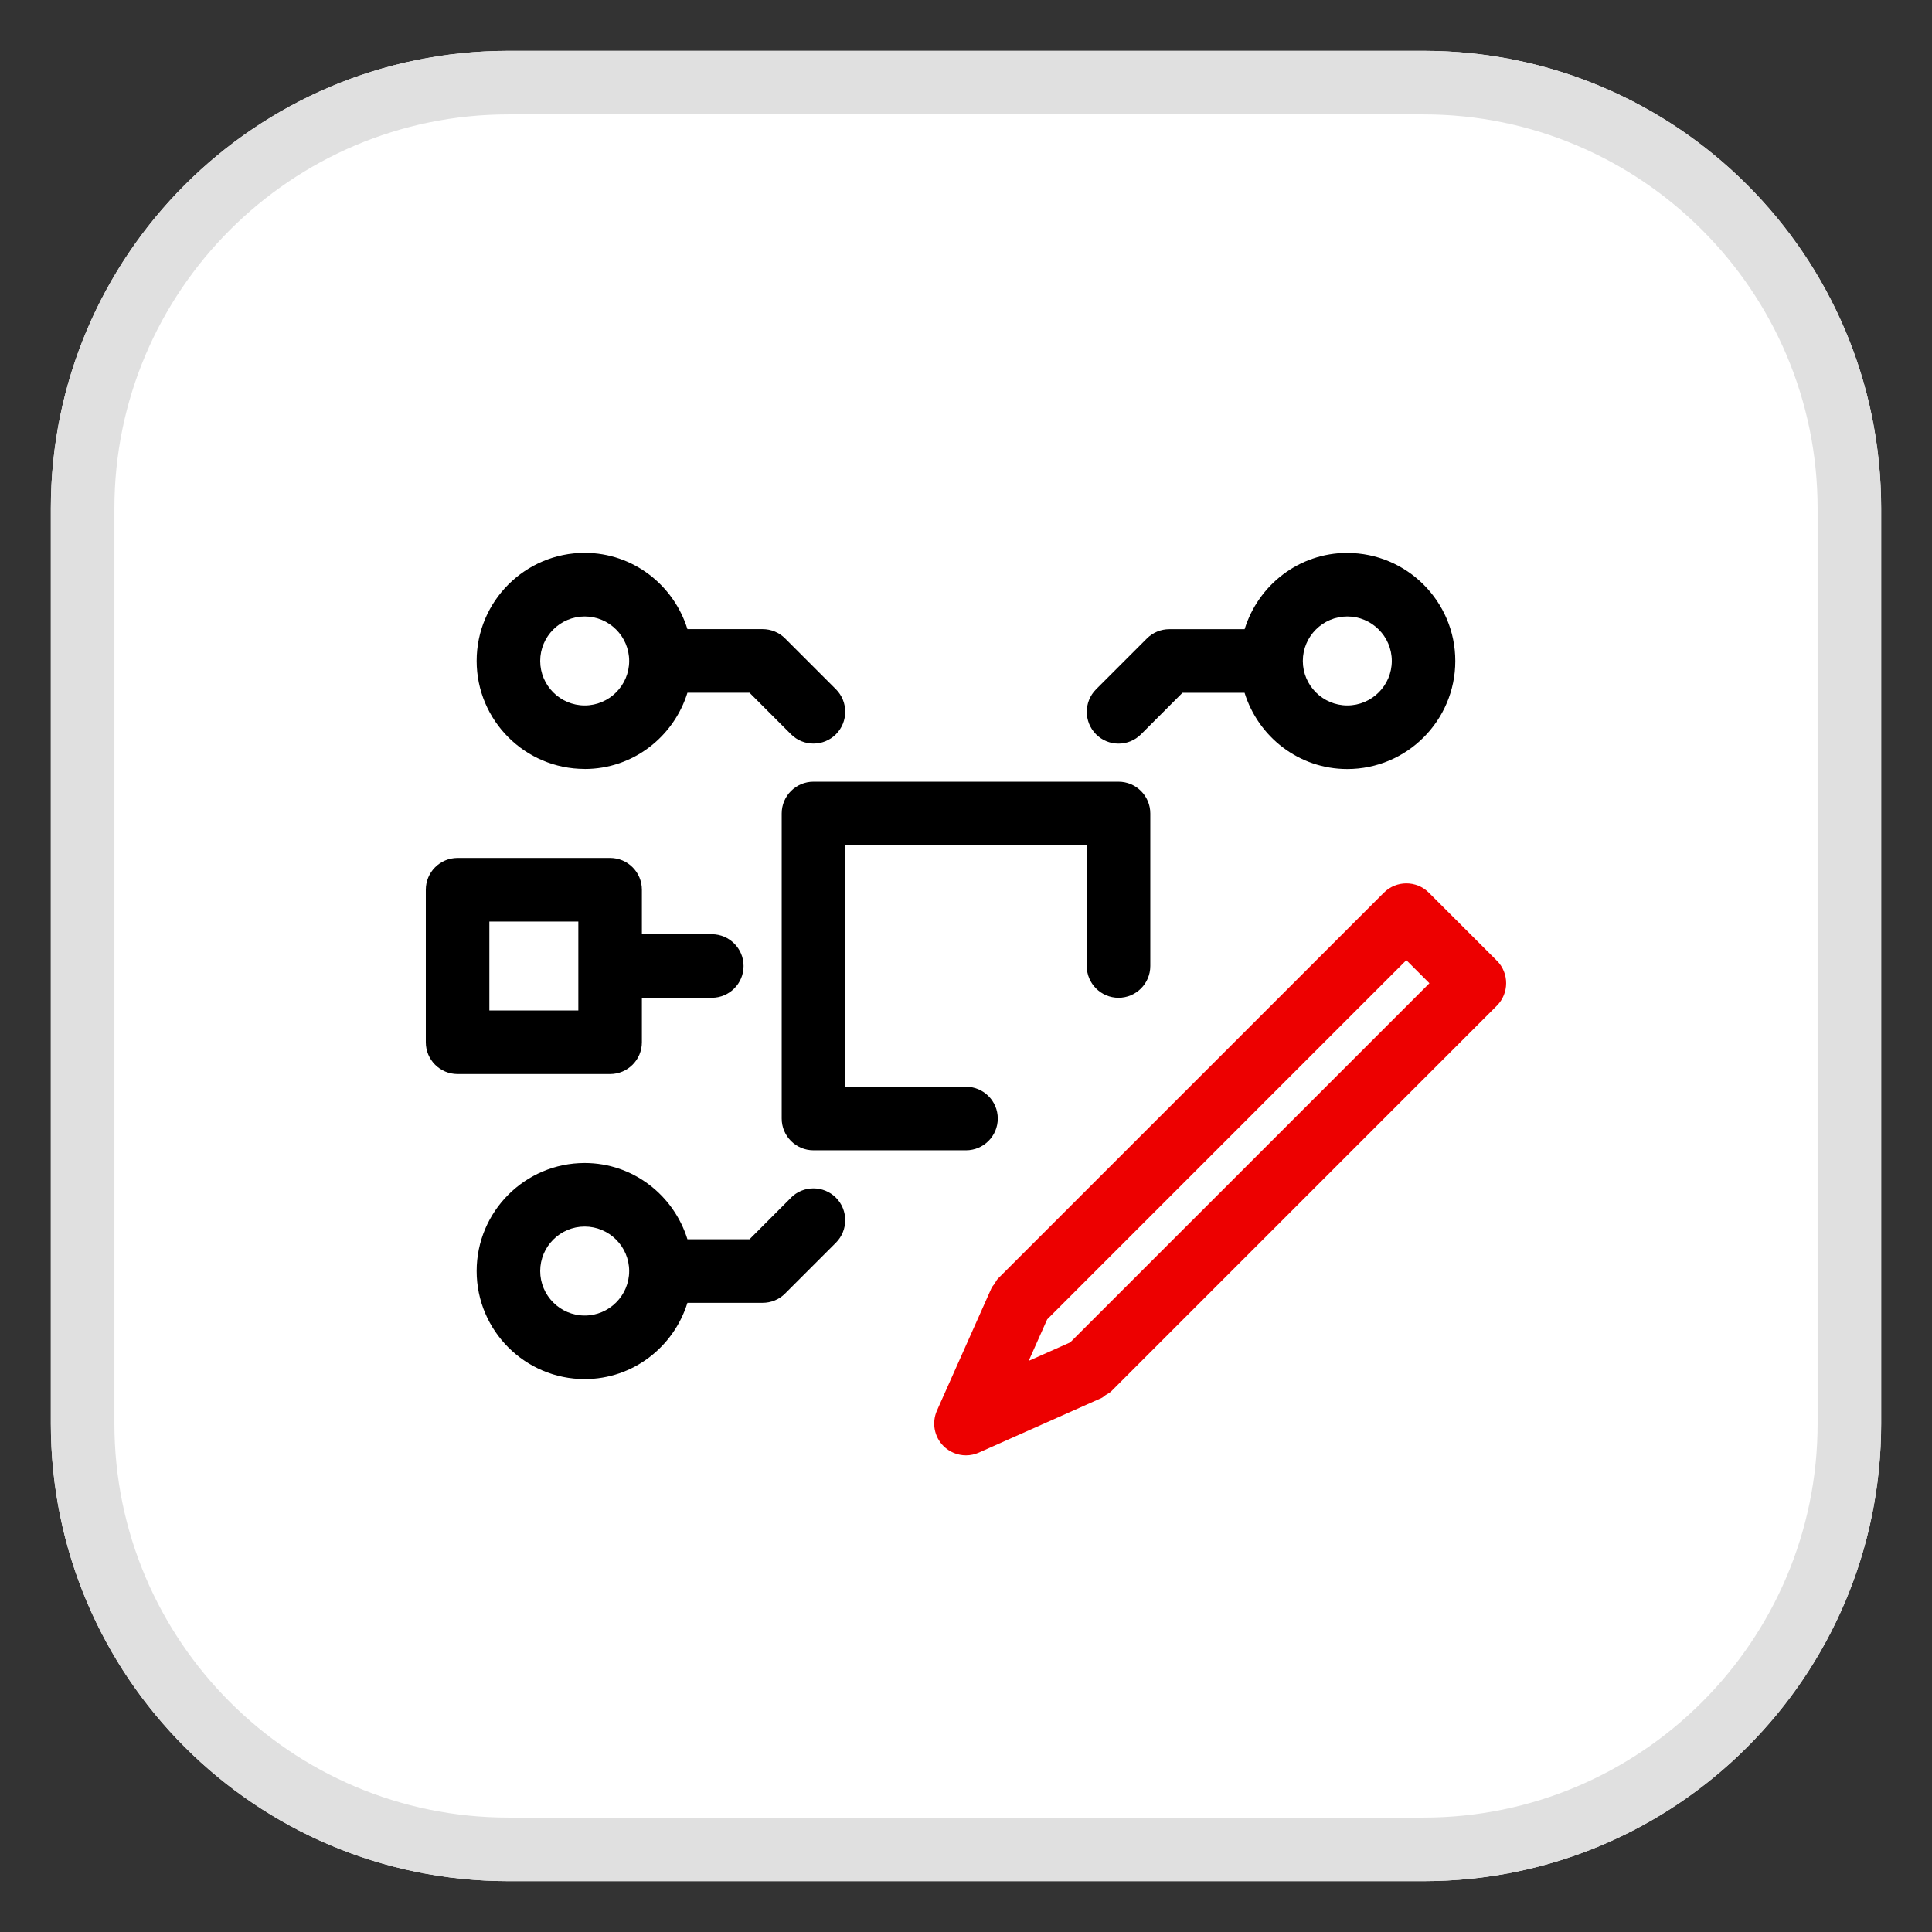
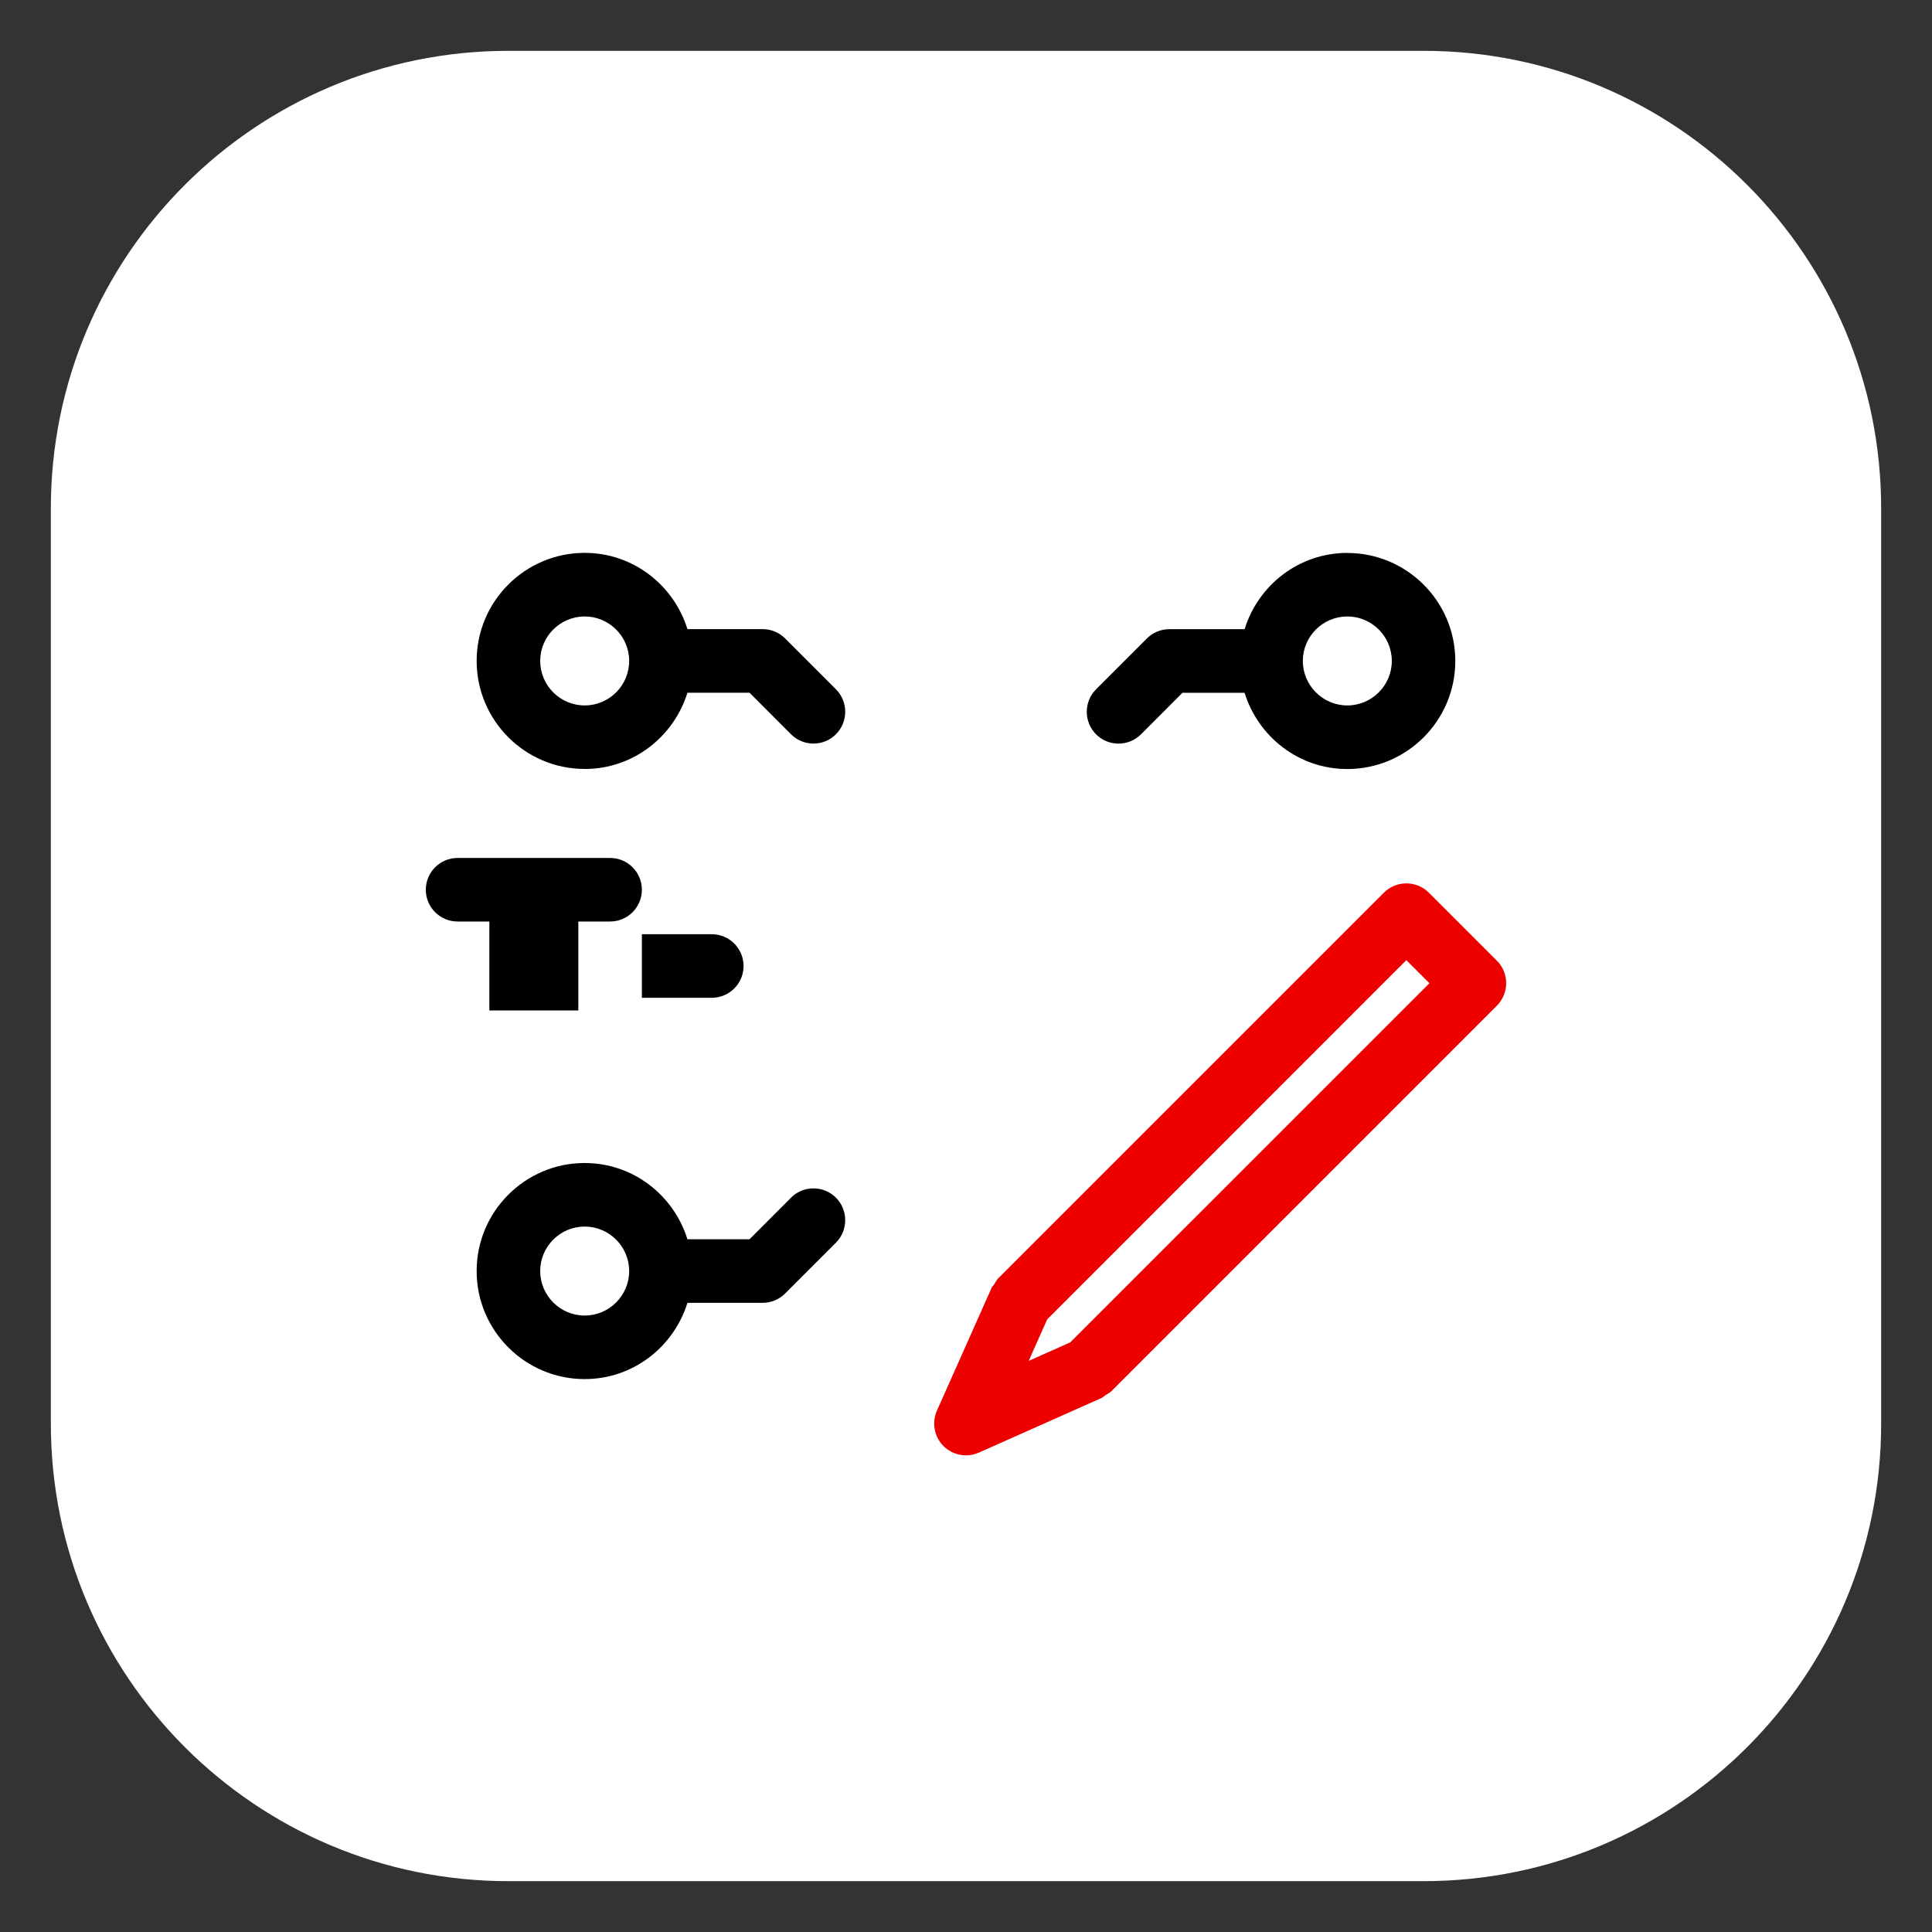
<svg xmlns="http://www.w3.org/2000/svg" id="uuid-baf24497-6876-47a0-a885-432dad31fde2" viewBox="0 0 38 38" width="100%" height="100%">
  <rect x="0" y="0" width="38" height="38" fill="#333333" stroke="none" />
  <defs>
    <style>.uuid-2729da0a-b0d9-484c-acbd-badb53d3f1cd{fill:#ed0000;}.uuid-6906720b-a988-476e-af15-f1b6d0615c1a{fill:#fff;}.uuid-b5f72c33-4c68-459d-8a04-1d82adc5fb73{fill:#e0e0e0;}</style>
  </defs>
  <path class="uuid-6906720b-a988-476e-af15-f1b6d0615c1a" d="m28,1H10C5.029,1,1,5.029,1,10v18c0,4.971,4.029,9,9,9h18c4.971,0,9-4.029,9-9V10c0-4.971-4.029-9-9-9h0Z" />
-   <path class="uuid-b5f72c33-4c68-459d-8a04-1d82adc5fb73" d="m28,2.25c4.273,0,7.75,3.477,7.75,7.75v18c0,4.273-3.477,7.75-7.75,7.75H10c-4.273,0-7.75-3.477-7.75-7.75V10c0-4.273,3.477-7.75,7.75-7.75h18m0-1.25H10C5.029,1,1,5.029,1,10v18c0,4.971,4.029,9,9,9h18c4.971,0,9-4.029,9-9V10c0-4.971-4.029-9-9-9h0Z" />
-   <path d="m22,15.375h-6c-.345,0-.625.28-.625.625v6c0,.345.28.625.625.625h3c.345,0,.625-.28.625-.625s-.28-.625-.625-.625h-2.375v-4.75h4.75v2.375c0,.345.28.625.625.625s.625-.28.625-.625v-3c0-.345-.28-.625-.625-.625Z" />
  <path d="m11.5,15.125c.953,0,1.752-.634,2.021-1.5h1.221l.816.817c.122.122.282.183.442.183s.32-.061.442-.183c.243-.244.243-.641,0-.885l-1-1c-.117-.117-.276-.183-.442-.183h-1.479c-.269-.866-1.068-1.5-2.021-1.5-1.172,0-2.125.953-2.125,2.125s.953,2.125,2.125,2.125Zm0-3c.482,0,.875.393.875.875s-.393.875-.875.875-.875-.393-.875-.875.393-.875.875-.875Z" />
  <path d="m26.5,10.875c-.953,0-1.752.634-2.02,1.5h-1.48c-.166,0-.325.065-.442.183l-1,1c-.243.244-.243.641,0,.885.122.122.282.183.442.183s.32-.061.442-.183l.816-.817h1.221c.269.866,1.067,1.5,2.02,1.5,1.172,0,2.125-.953,2.125-2.125s-.953-2.125-2.125-2.125Zm0,3c-.482,0-.875-.393-.875-.875s.393-.875.875-.875.875.393.875.875-.393.875-.875.875Z" />
  <path d="m15.558,23.558l-.816.817h-1.221c-.269-.866-1.068-1.5-2.021-1.5-1.172,0-2.125.953-2.125,2.125s.953,2.125,2.125,2.125c.953,0,1.752-.634,2.021-1.5h1.479c.166,0,.325-.065.442-.183l1-1c.243-.244.243-.641,0-.885-.244-.244-.641-.244-.885,0Zm-4.058,2.317c-.482,0-.875-.393-.875-.875s.393-.875.875-.875.875.393.875.875-.393.875-.875.875Z" />
-   <path d="m12.625,20.5v-.875h1.375c.345,0,.625-.28.625-.625s-.28-.625-.625-.625h-1.375v-.875c0-.345-.28-.625-.625-.625h-3c-.345,0-.625.28-.625.625v3c0,.345.28.625.625.625h3c.345,0,.625-.28.625-.625Zm-1.25-.625h-1.75v-1.75h1.75v1.75Z" />
+   <path d="m12.625,20.5v-.875h1.375c.345,0,.625-.28.625-.625s-.28-.625-.625-.625h-1.375v-.875c0-.345-.28-.625-.625-.625h-3c-.345,0-.625.28-.625.625c0,.345.28.625.625.625h3c.345,0,.625-.28.625-.625Zm-1.25-.625h-1.75v-1.75h1.75v1.75Z" />
  <path class="uuid-2729da0a-b0d9-484c-acbd-badb53d3f1cd" d="m29.442,18.896l-1.338-1.338c-.244-.244-.641-.244-.885,0l-7.588,7.588c-.031.031-.047.07-.07.105-.019.029-.045.051-.059.083l-1.074,2.412c-.104.236-.054.513.129.696.12.119.28.183.442.183.086,0,.173-.018.254-.054l2.412-1.074c.032-.014.054-.04.083-.059.036-.023.074-.039.106-.07l7.588-7.588c.243-.244.243-.641,0-.885Zm-8.392,7.507l-.817.364.364-.817,7.064-7.065.454.454-7.065,7.064Z" />
</svg>